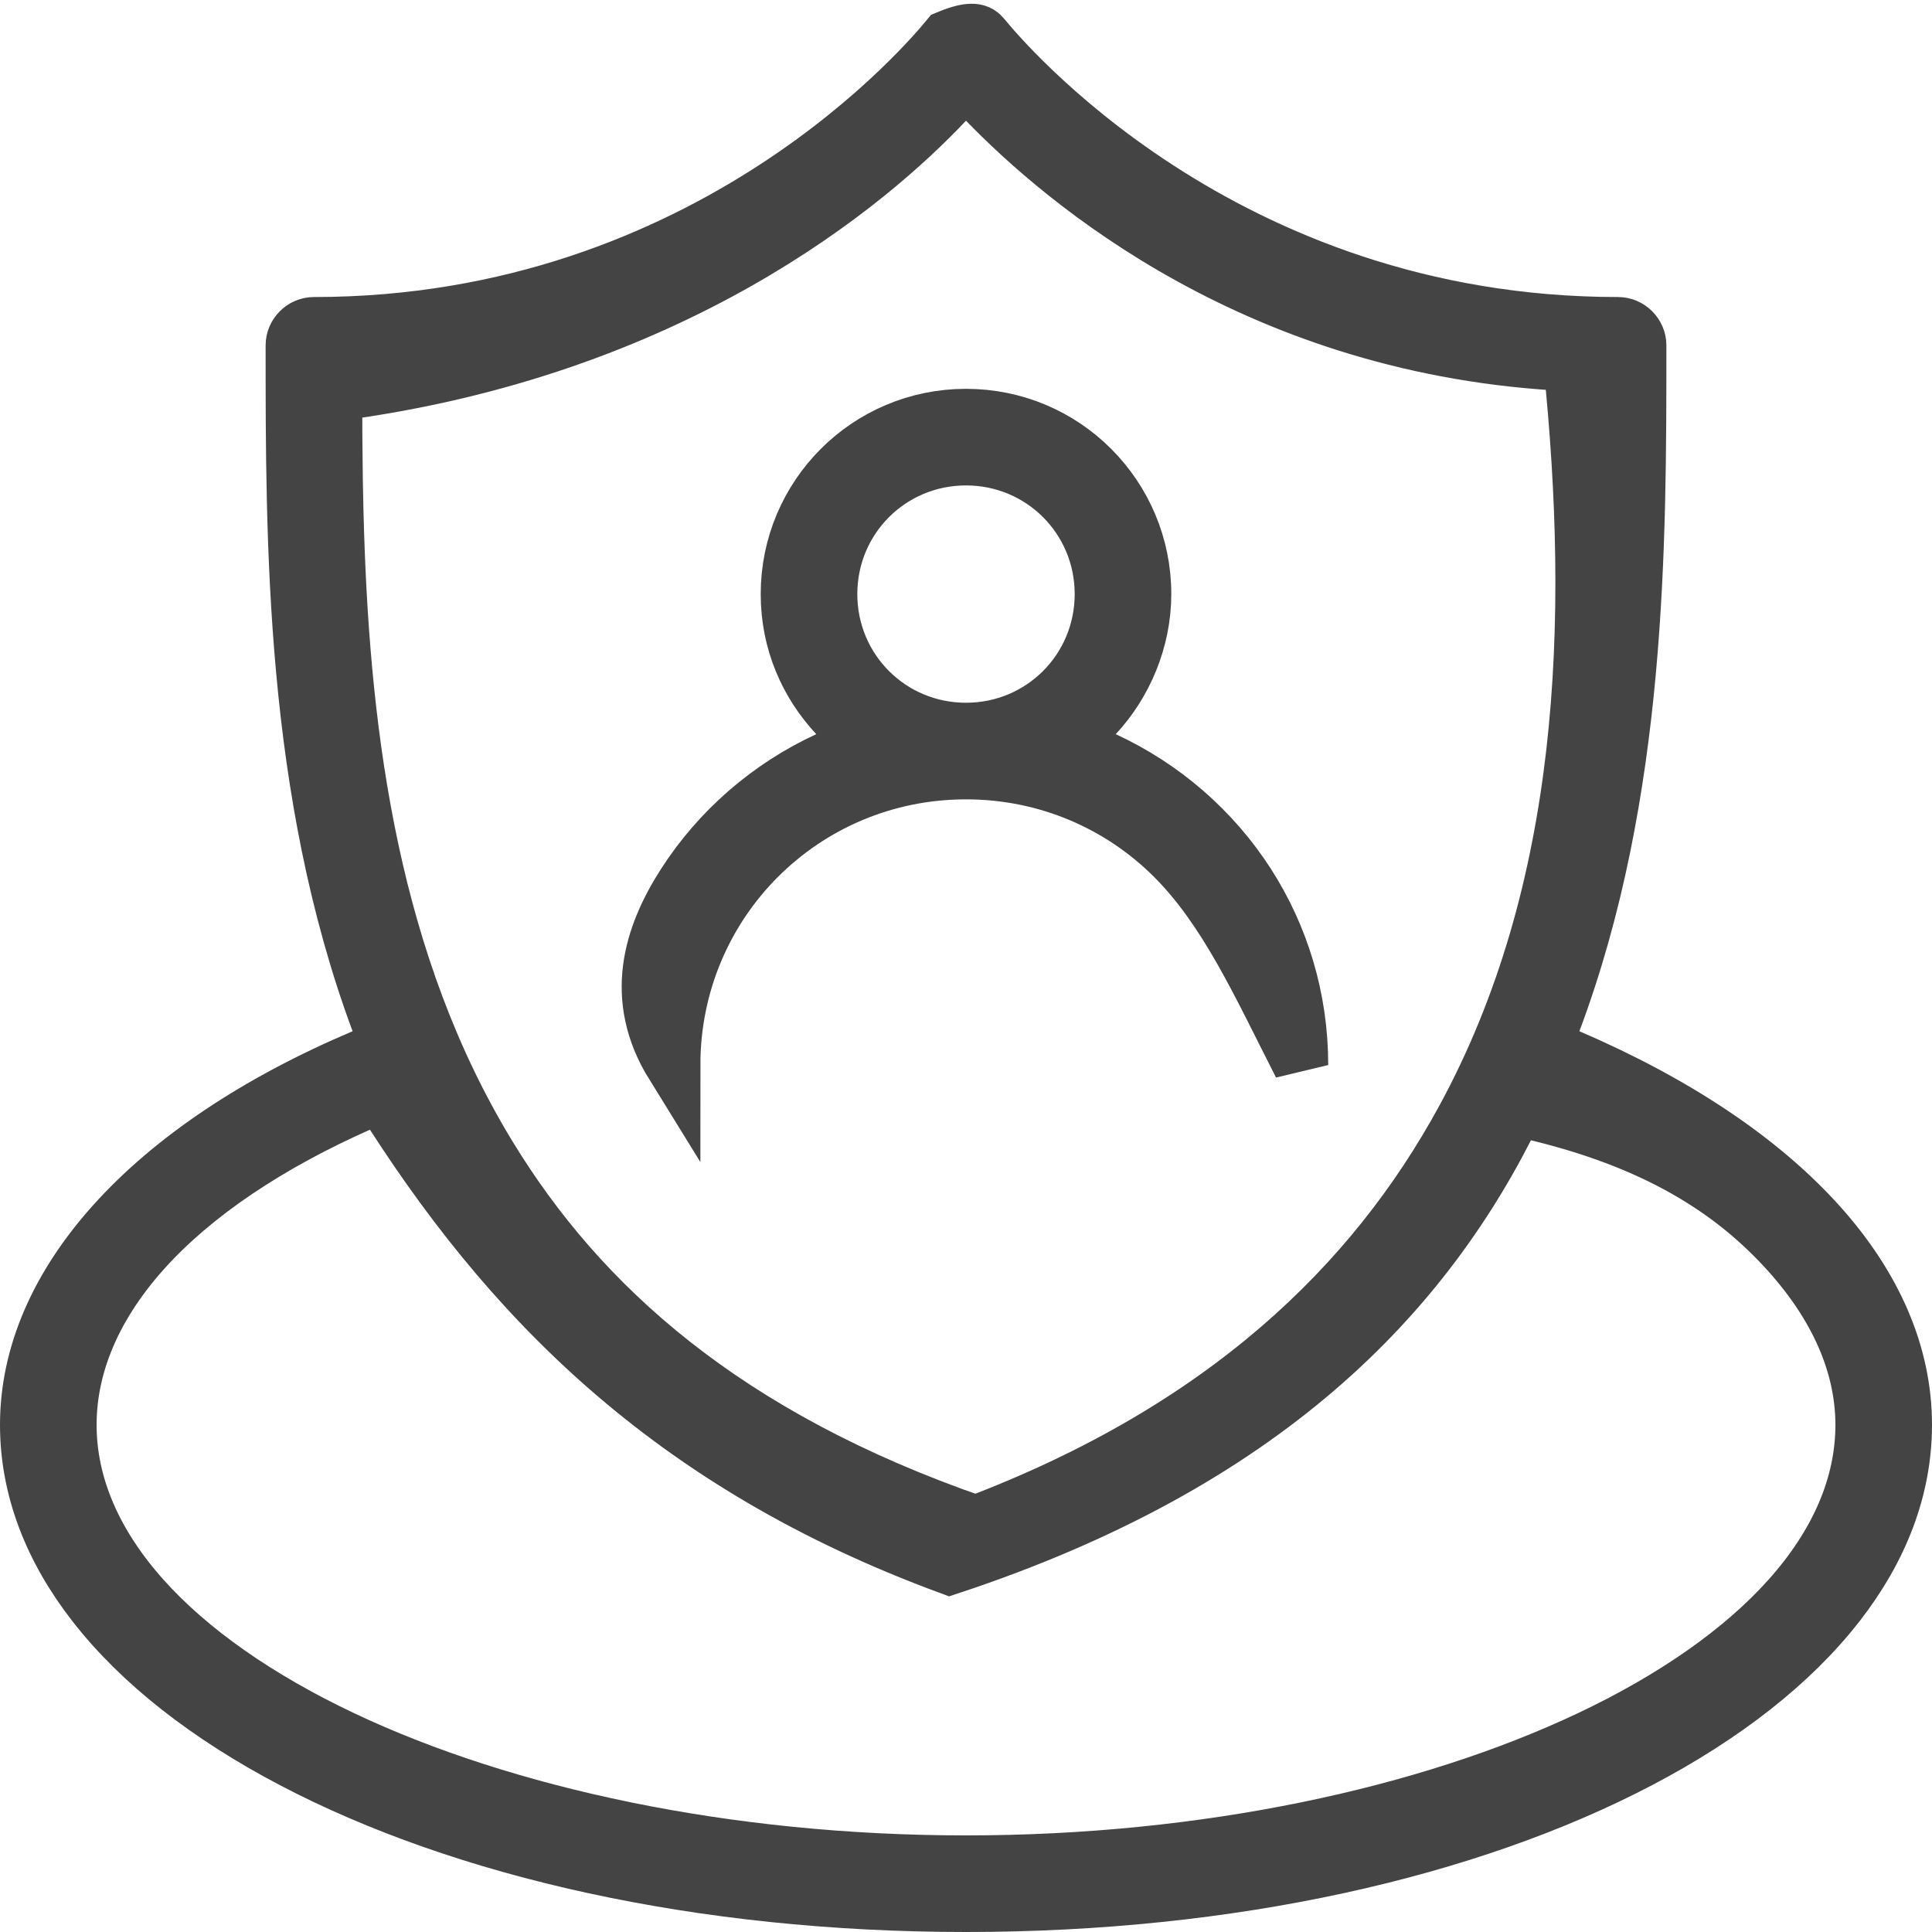
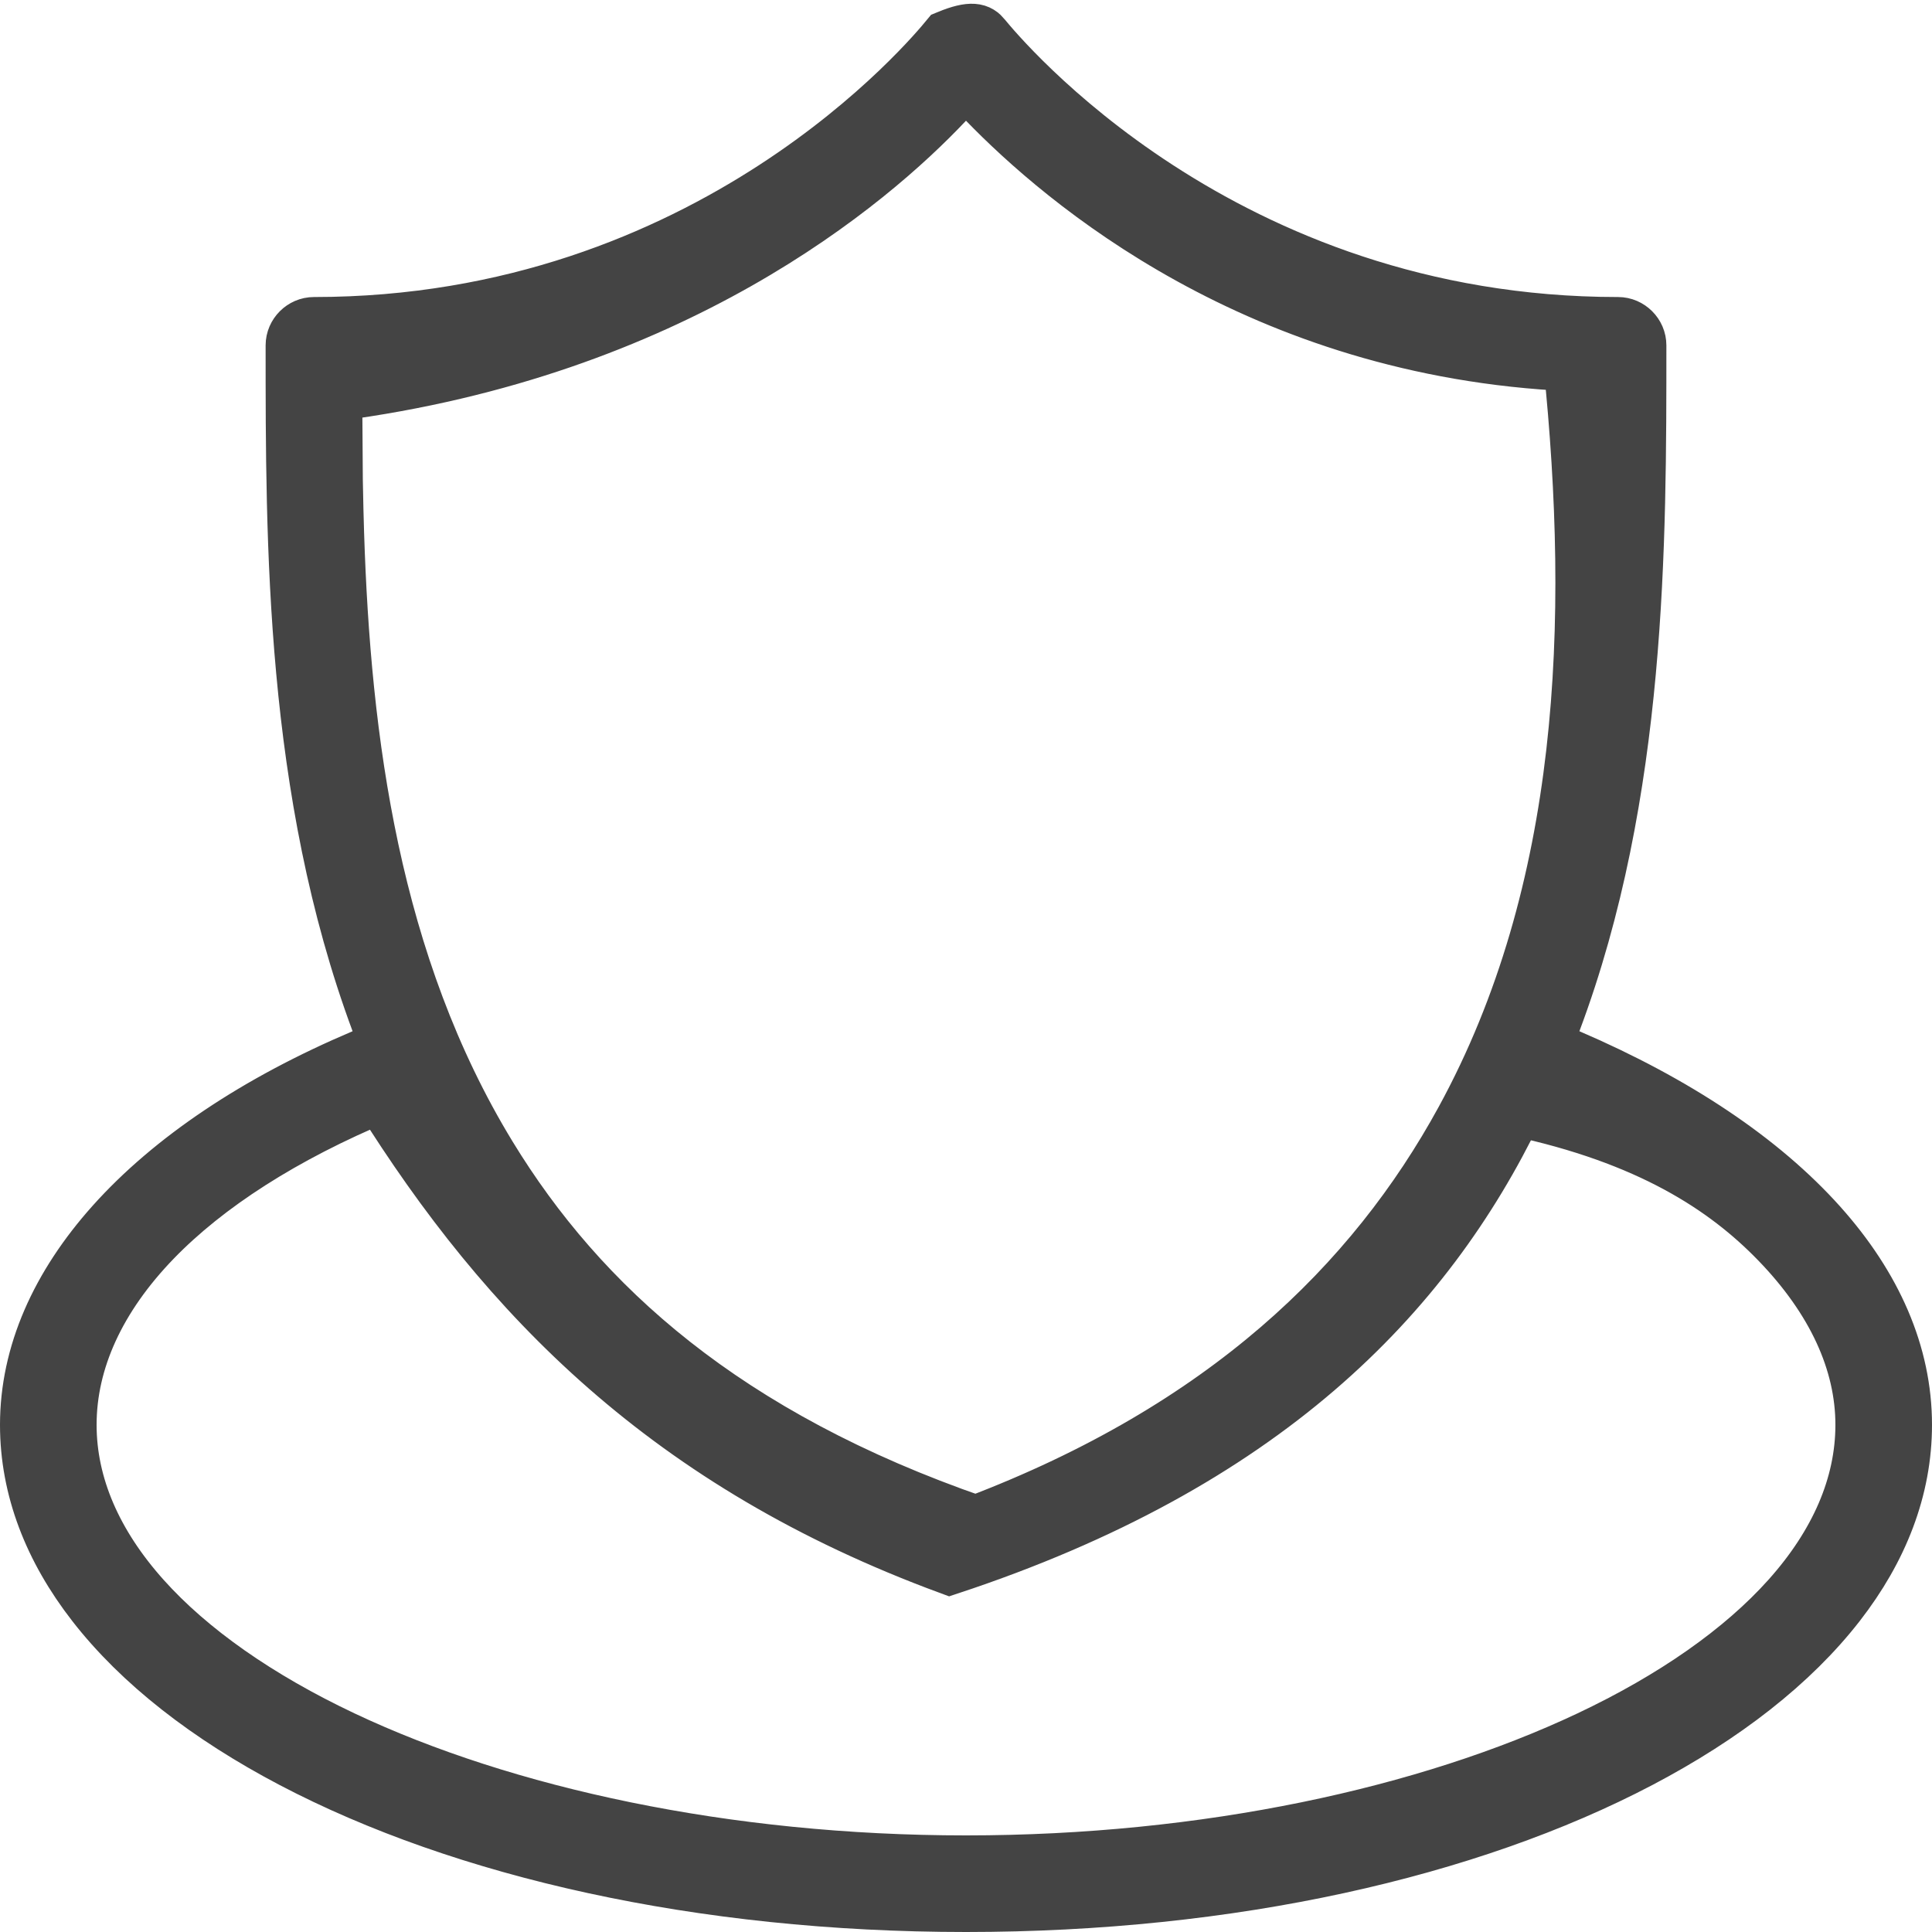
<svg xmlns="http://www.w3.org/2000/svg" width="35px" height="35px" viewBox="0 0 35 35" version="1.1">
  <title>人力资源社会保障领域</title>
  <g id="页面-1" stroke="none" stroke-width="1" fill="none" fill-rule="evenodd">
    <g id="OA办公系统" transform="translate(-455, -1123)" fill="#444444" fill-rule="nonzero" stroke="#444444">
      <g id="人力资源社会保障领域" transform="translate(455, 1123)">
-         <path d="M17.815,0.669 C18.117,1.033 22.119,5.881 29.312,5.881 C29.416,5.881 29.509,5.924 29.577,5.992 C29.645,6.06 29.688,6.153 29.688,6.256 C29.688,9.835 29.697,14.365 28.144,18.506 C28.088,18.657 28.029,18.806 27.969,18.955 C28.117,19.015 28.266,19.076 28.415,19.141 C30.373,19.983 31.914,21.02 32.962,22.189 C33.957,23.3 34.5,24.528 34.5,25.812 C34.5,26.971 34.069,28.064 33.298,29.057 C32.462,30.134 31.23,31.092 29.701,31.895 C26.609,33.518 22.311,34.5 17.5,34.5 C12.689,34.5 8.391,33.518 5.299,31.895 C3.77,31.092 2.538,30.134 1.702,29.057 C0.931,28.064 0.5,26.971 0.5,25.812 C0.5,24.528 1.053,23.291 2.053,22.174 C3.105,21 4.646,19.963 6.583,19.142 C6.733,19.078 6.882,19.017 7.03,18.959 C6.97,18.809 6.912,18.659 6.856,18.507 C5.303,14.323 5.312,9.836 5.312,6.256 C5.312,6.153 5.355,6.06 5.423,5.992 C5.491,5.924 5.584,5.881 5.688,5.881 C12.882,5.881 16.884,1.033 17.174,0.682 C17.618,0.5 17.732,0.566 17.815,0.669 Z M6.896,19.838 C5.133,20.571 3.742,21.469 2.789,22.453 C1.776,23.5 1.25,24.649 1.25,25.812 C1.25,26.912 1.718,27.977 2.59,28.952 C3.44,29.902 4.679,30.769 6.214,31.494 C9.141,32.876 13.152,33.75 17.5,33.75 C21.848,33.75 25.859,32.876 28.786,31.494 C30.321,30.769 31.56,29.902 32.41,28.952 C33.282,27.977 33.75,26.912 33.75,25.812 C33.75,24.672 33.226,23.534 32.211,22.486 C31.259,21.503 29.87,20.595 27.462,20.083 C25.819,23.494 22.873,26.516 17.203,28.39 C12.118,26.516 9.179,23.491 6.896,19.838 Z M17.494,1.449 C17.367,1.595 17.247,1.727 17.136,1.844 C15.737,3.328 12.174,6.335 6.062,7.131 C6.062,7.643 6.065,8.166 6.073,8.698 L6.073,8.698 L6.084,9.232 L6.096,9.662 C6.216,13.405 6.742,17.467 8.859,20.94 C10.517,23.659 13.144,26.026 17.677,27.593 C22.175,25.887 24.875,23.272 26.503,20.29 C28.768,16.141 28.938,11.259 28.46,6.588 C22.82,6.334 19.258,3.281 17.859,1.839 C17.746,1.723 17.624,1.593 17.494,1.449 Z" id="形状" />
-         <path d="M17.5,7.544 C18.39,7.544 19.195,7.903 19.777,8.486 C20.359,9.068 20.719,9.873 20.719,10.762 C20.719,11.596 20.377,12.391 19.847,12.959 C19.671,13.148 19.468,13.318 19.245,13.463 C19.502,13.543 19.756,13.64 20.003,13.754 C21.073,14.248 21.976,15.035 22.605,16.013 C23.211,16.958 23.562,18.082 23.562,19.294 C22.812,17.821 22.22,16.493 21.261,15.533 C20.301,14.573 18.973,13.981 17.5,13.981 C16.027,13.981 14.699,14.573 13.739,15.533 C12.78,16.493 12.188,17.821 12.188,19.294 C11.438,18.082 11.789,16.958 12.395,16.013 C13.024,15.035 13.927,14.248 14.997,13.754 C15.243,13.641 15.494,13.544 15.75,13.464 C15.53,13.319 15.33,13.149 15.153,12.959 C14.623,12.391 14.281,11.634 14.281,10.762 C14.281,9.873 14.641,9.068 15.223,8.486 C15.805,7.903 16.61,7.544 17.5,7.544 Z M17.5,8.294 C16.814,8.294 16.198,8.569 15.752,9.014 C15.306,9.46 15.031,10.077 15.031,10.762 C15.031,11.448 15.306,12.065 15.752,12.511 C16.198,12.956 16.814,13.231 17.5,13.231 C18.186,13.231 18.802,12.956 19.248,12.511 C19.694,12.065 19.969,11.448 19.969,10.762 C19.969,10.077 19.694,9.46 19.248,9.014 C18.802,8.569 18.186,8.294 17.5,8.294 Z" id="形状" />
+         <path d="M17.815,0.669 C18.117,1.033 22.119,5.881 29.312,5.881 C29.416,5.881 29.509,5.924 29.577,5.992 C29.645,6.06 29.688,6.153 29.688,6.256 C29.688,9.835 29.697,14.365 28.144,18.506 C28.088,18.657 28.029,18.806 27.969,18.955 C28.117,19.015 28.266,19.076 28.415,19.141 C30.373,19.983 31.914,21.02 32.962,22.189 C33.957,23.3 34.5,24.528 34.5,25.812 C34.5,26.971 34.069,28.064 33.298,29.057 C32.462,30.134 31.23,31.092 29.701,31.895 C26.609,33.518 22.311,34.5 17.5,34.5 C12.689,34.5 8.391,33.518 5.299,31.895 C3.77,31.092 2.538,30.134 1.702,29.057 C0.931,28.064 0.5,26.971 0.5,25.812 C0.5,24.528 1.053,23.291 2.053,22.174 C3.105,21 4.646,19.963 6.583,19.142 C6.733,19.078 6.882,19.017 7.03,18.959 C6.97,18.809 6.912,18.659 6.856,18.507 C5.303,14.323 5.312,9.836 5.312,6.256 C5.312,6.153 5.355,6.06 5.423,5.992 C5.491,5.924 5.584,5.881 5.688,5.881 C12.882,5.881 16.884,1.033 17.174,0.682 C17.618,0.5 17.732,0.566 17.815,0.669 Z M6.896,19.838 C5.133,20.571 3.742,21.469 2.789,22.453 C1.776,23.5 1.25,24.649 1.25,25.812 C1.25,26.912 1.718,27.977 2.59,28.952 C3.44,29.902 4.679,30.769 6.214,31.494 C9.141,32.876 13.152,33.75 17.5,33.75 C21.848,33.75 25.859,32.876 28.786,31.494 C30.321,30.769 31.56,29.902 32.41,28.952 C33.282,27.977 33.75,26.912 33.75,25.812 C33.75,24.672 33.226,23.534 32.211,22.486 C31.259,21.503 29.87,20.595 27.462,20.083 C25.819,23.494 22.873,26.516 17.203,28.39 C12.118,26.516 9.179,23.491 6.896,19.838 Z M17.494,1.449 C17.367,1.595 17.247,1.727 17.136,1.844 C15.737,3.328 12.174,6.335 6.062,7.131 L6.073,8.698 L6.084,9.232 L6.096,9.662 C6.216,13.405 6.742,17.467 8.859,20.94 C10.517,23.659 13.144,26.026 17.677,27.593 C22.175,25.887 24.875,23.272 26.503,20.29 C28.768,16.141 28.938,11.259 28.46,6.588 C22.82,6.334 19.258,3.281 17.859,1.839 C17.746,1.723 17.624,1.593 17.494,1.449 Z" id="形状" />
      </g>
    </g>
  </g>
</svg>